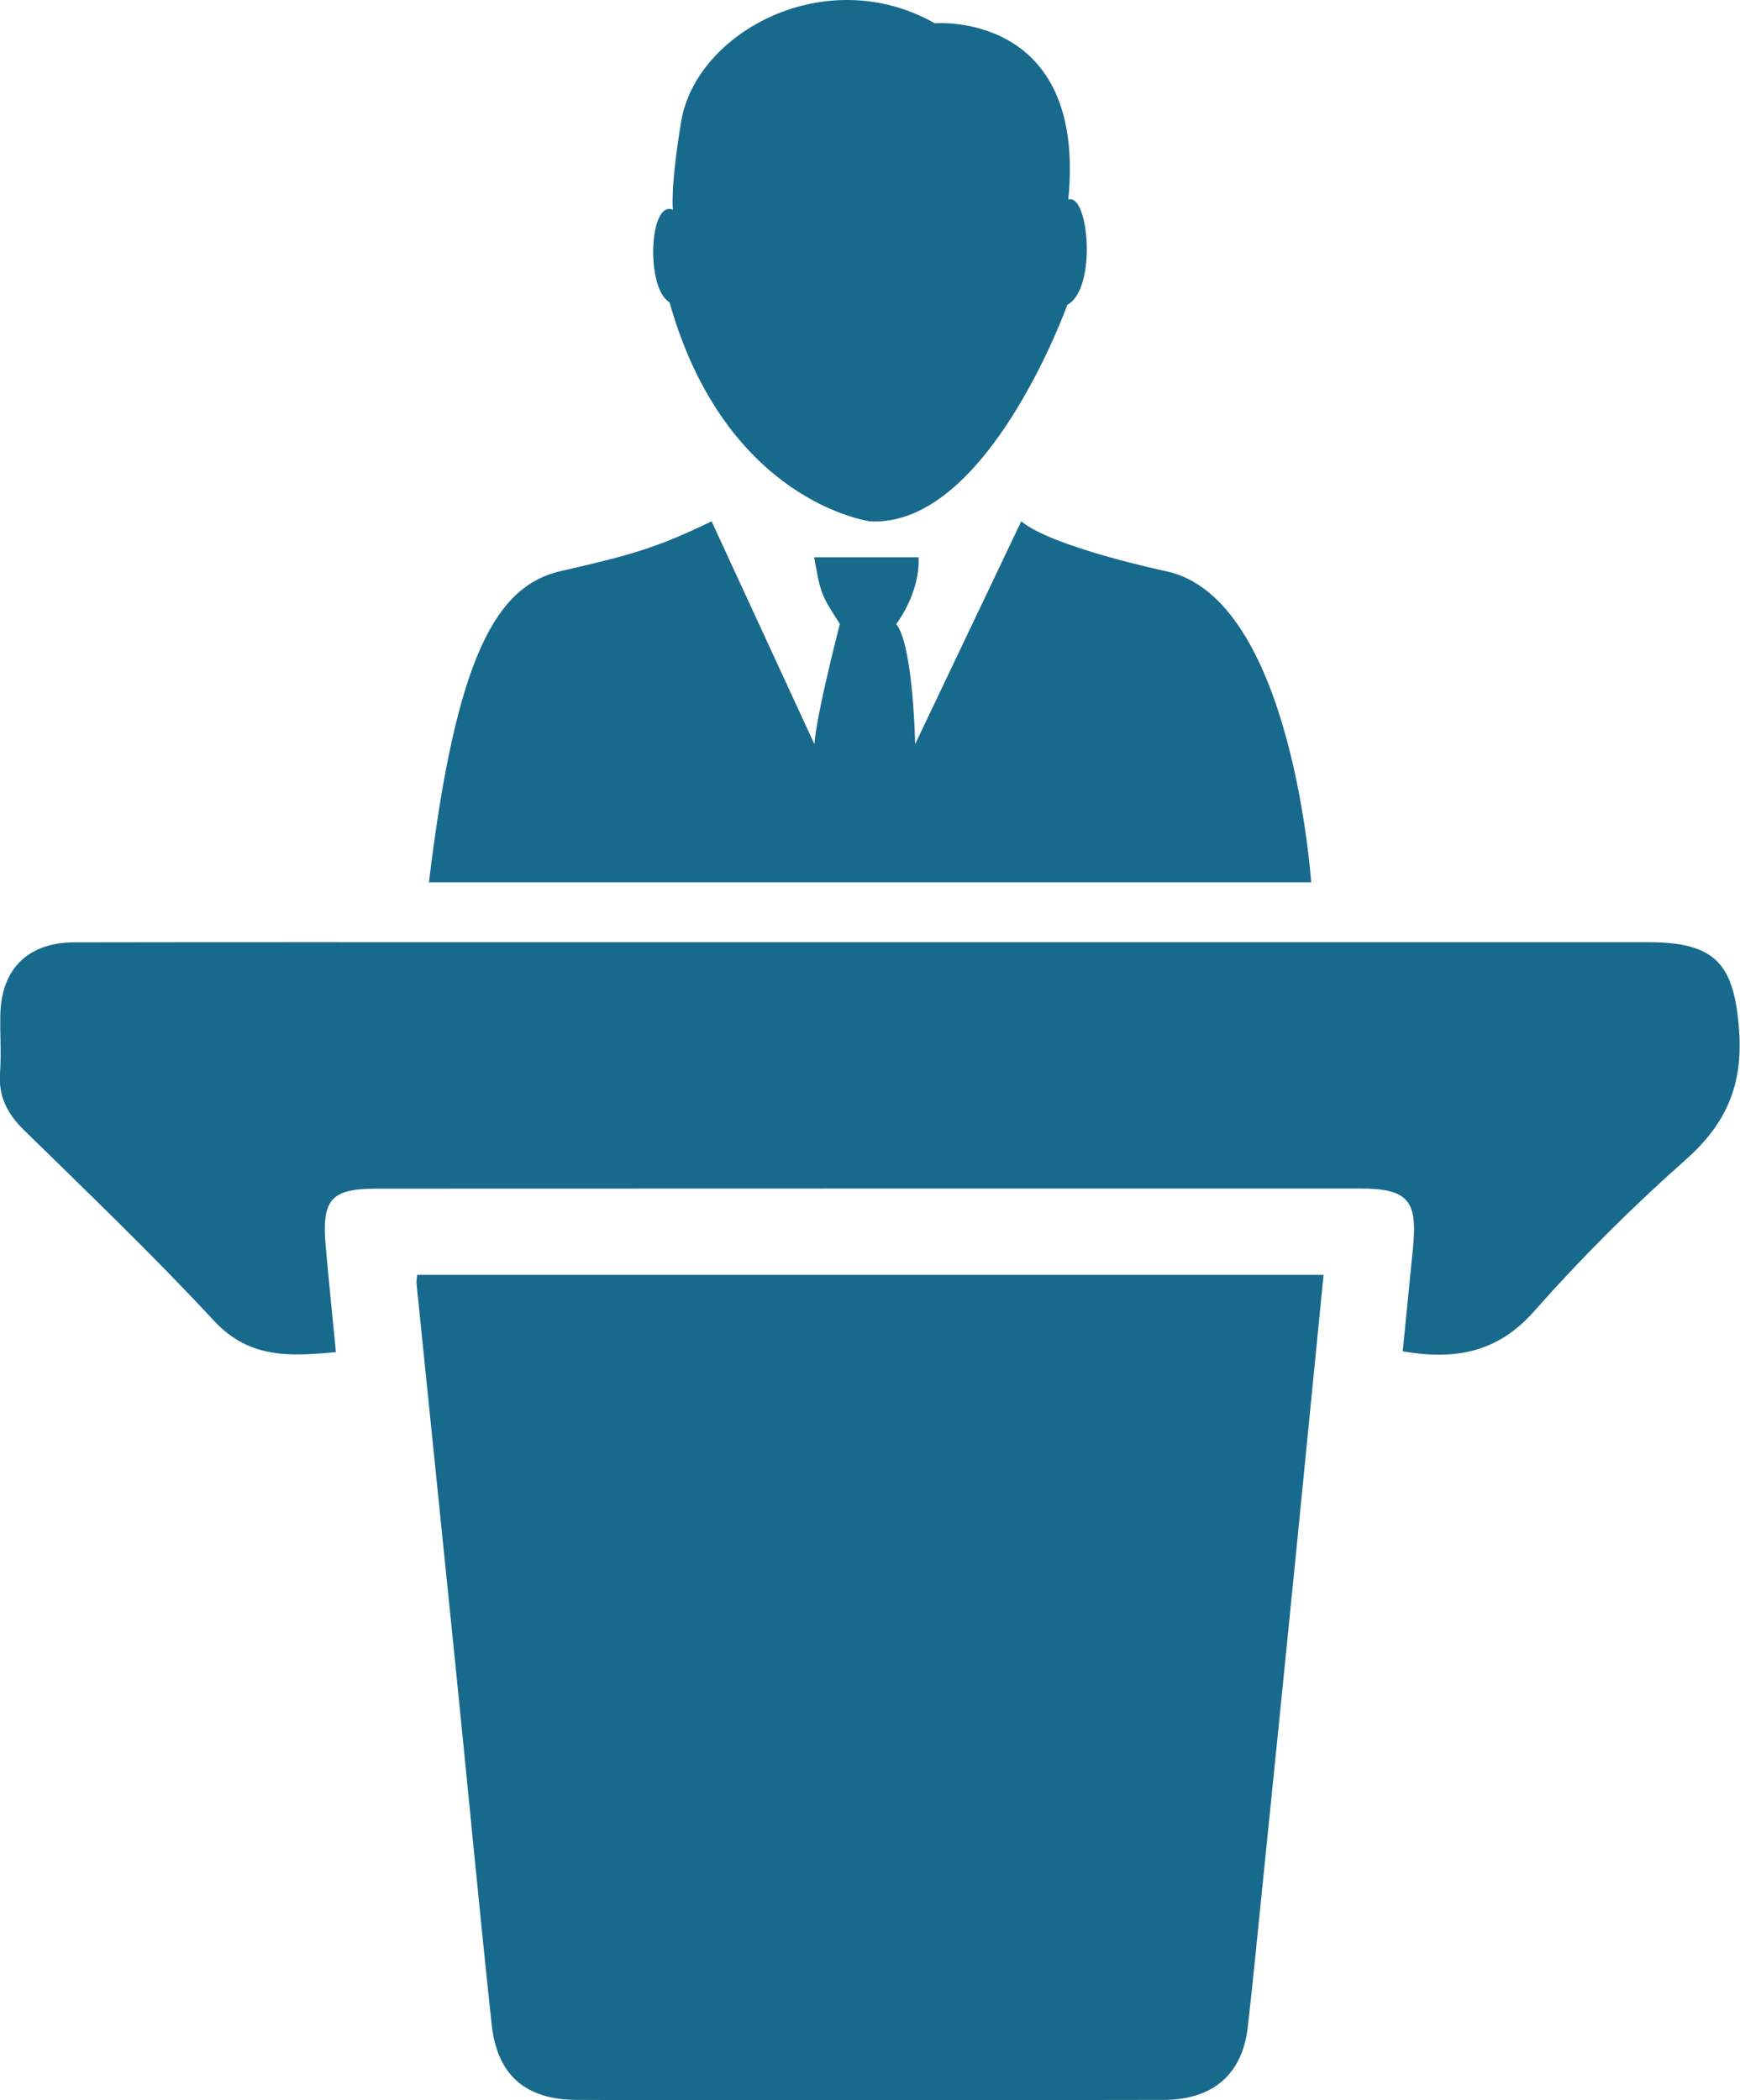
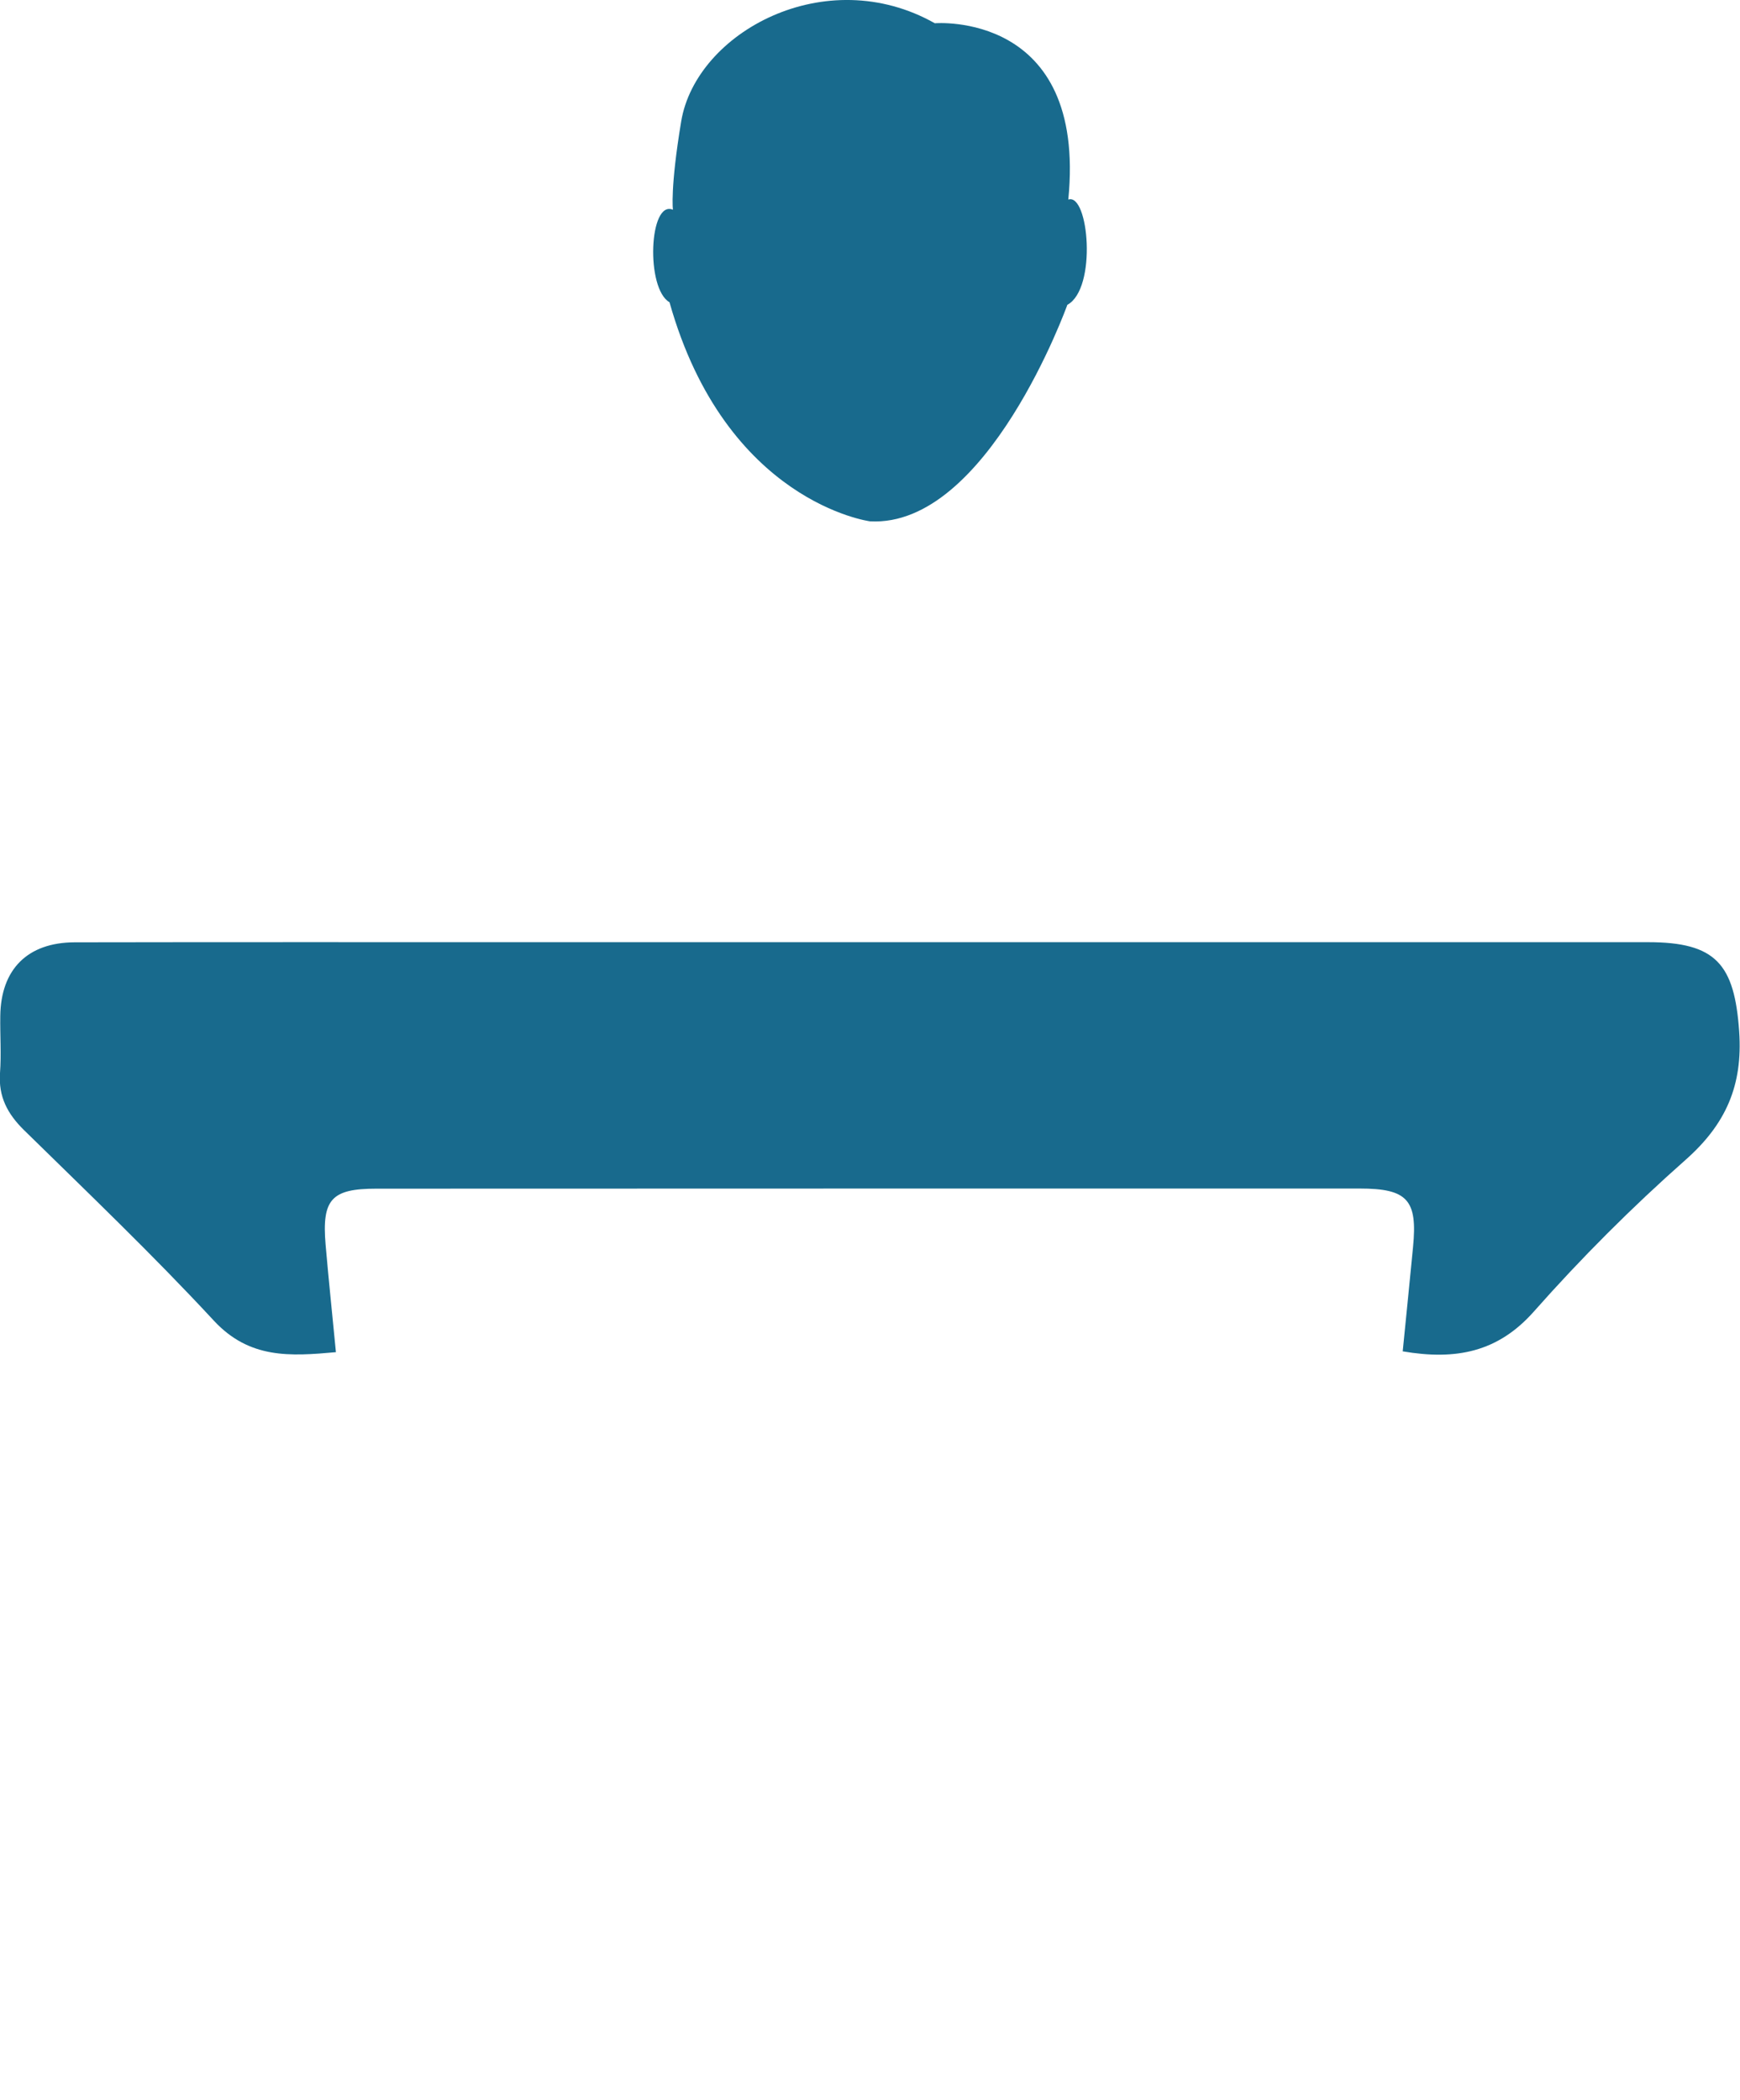
<svg xmlns="http://www.w3.org/2000/svg" version="1.0" id="Layer_1" x="0px" y="0px" width="126.44px" height="152.6px" viewBox="0 0 126.44 152.6" enable-background="new 0 0 126.44 152.6" xml:space="preserve">
  <g>
-     <path fill-rule="evenodd" clip-rule="evenodd" fill="#186A8D" d="M96.18,92.63c-0.66,6.64-1.3,13.18-1.95,19.71   c-0.82,8.23-1.65,16.45-2.49,24.68c-0.35,3.43-0.68,6.86-1.07,10.28c-0.39,3.42-2.54,5.28-6.11,5.28   c-8.96,0.02-17.93,0.01-26.9,0.01c-5.27,0-10.54,0.02-15.8-0.01c-3.66-0.02-5.73-1.79-6.13-5.46c-0.93-8.66-1.74-17.33-2.62-25.99   c-0.94-9.29-1.9-18.57-2.84-27.85c-0.02-0.18,0.03-0.37,0.05-0.65C52.25,92.63,74.17,92.63,96.18,92.63z" />
    <path fill-rule="evenodd" clip-rule="evenodd" fill="#186A8D" d="M101.93,98.19c0.26-2.6,0.51-5.09,0.75-7.57   c0.34-3.44-0.41-4.26-3.88-4.26c-23.82,0-47.64,0-71.46,0.01c-3.25,0-3.96,0.77-3.68,4.07c0.22,2.55,0.49,5.1,0.75,7.81   c-3.33,0.3-6.28,0.5-8.87-2.29c-4.43-4.78-9.15-9.29-13.8-13.85c-1.2-1.18-1.86-2.43-1.74-4.14c0.1-1.37,0-2.76,0.02-4.14   c0.04-3.4,1.98-5.35,5.4-5.36c11.03-0.02,22.07-0.01,33.1-0.01c27.08,0,54.16,0,81.24,0c4.93,0,6.28,1.59,6.62,6.49   c0.27,3.93-0.97,6.74-3.9,9.33c-3.89,3.44-7.59,7.14-11.03,11.03C108.84,98.25,105.8,98.85,101.93,98.19z" />
    <path fill="#186A8D" d="M48.65,21.96c-1.74-0.99-1.49-7.46,0.25-6.72c0,0-0.21-1.54,0.6-6.42C50.58,2.34,60-2.79,67.93,1.69   c0,0,11.05-0.93,9.7,12.81c1.48-0.5,2.11,6.47-0.07,7.65c0,0-5.81,16.2-14.34,15.73C63.23,37.88,52.75,36.52,48.65,21.96z" />
-     <path fill="#186A8D" d="M84.66,41.49c0,0-8.21-1.74-10.45-3.61l-7.7,16.17H66.5c-0.02-0.92-0.21-7.21-1.37-8.71   c0,0,1.74-2.24,1.62-4.85h-7.59c0.49,2.7,0.49,2.7,1.87,4.85c0,0-1.68,6.47-1.85,8.71h-0.01l-7.46-16.17   c-3.92,1.89-5.74,2.43-10.94,3.61c-4.67,1.06-7.61,6.08-9.6,22.62h64.11C95.27,64.11,93.91,43.34,84.66,41.49z" />
  </g>
</svg>